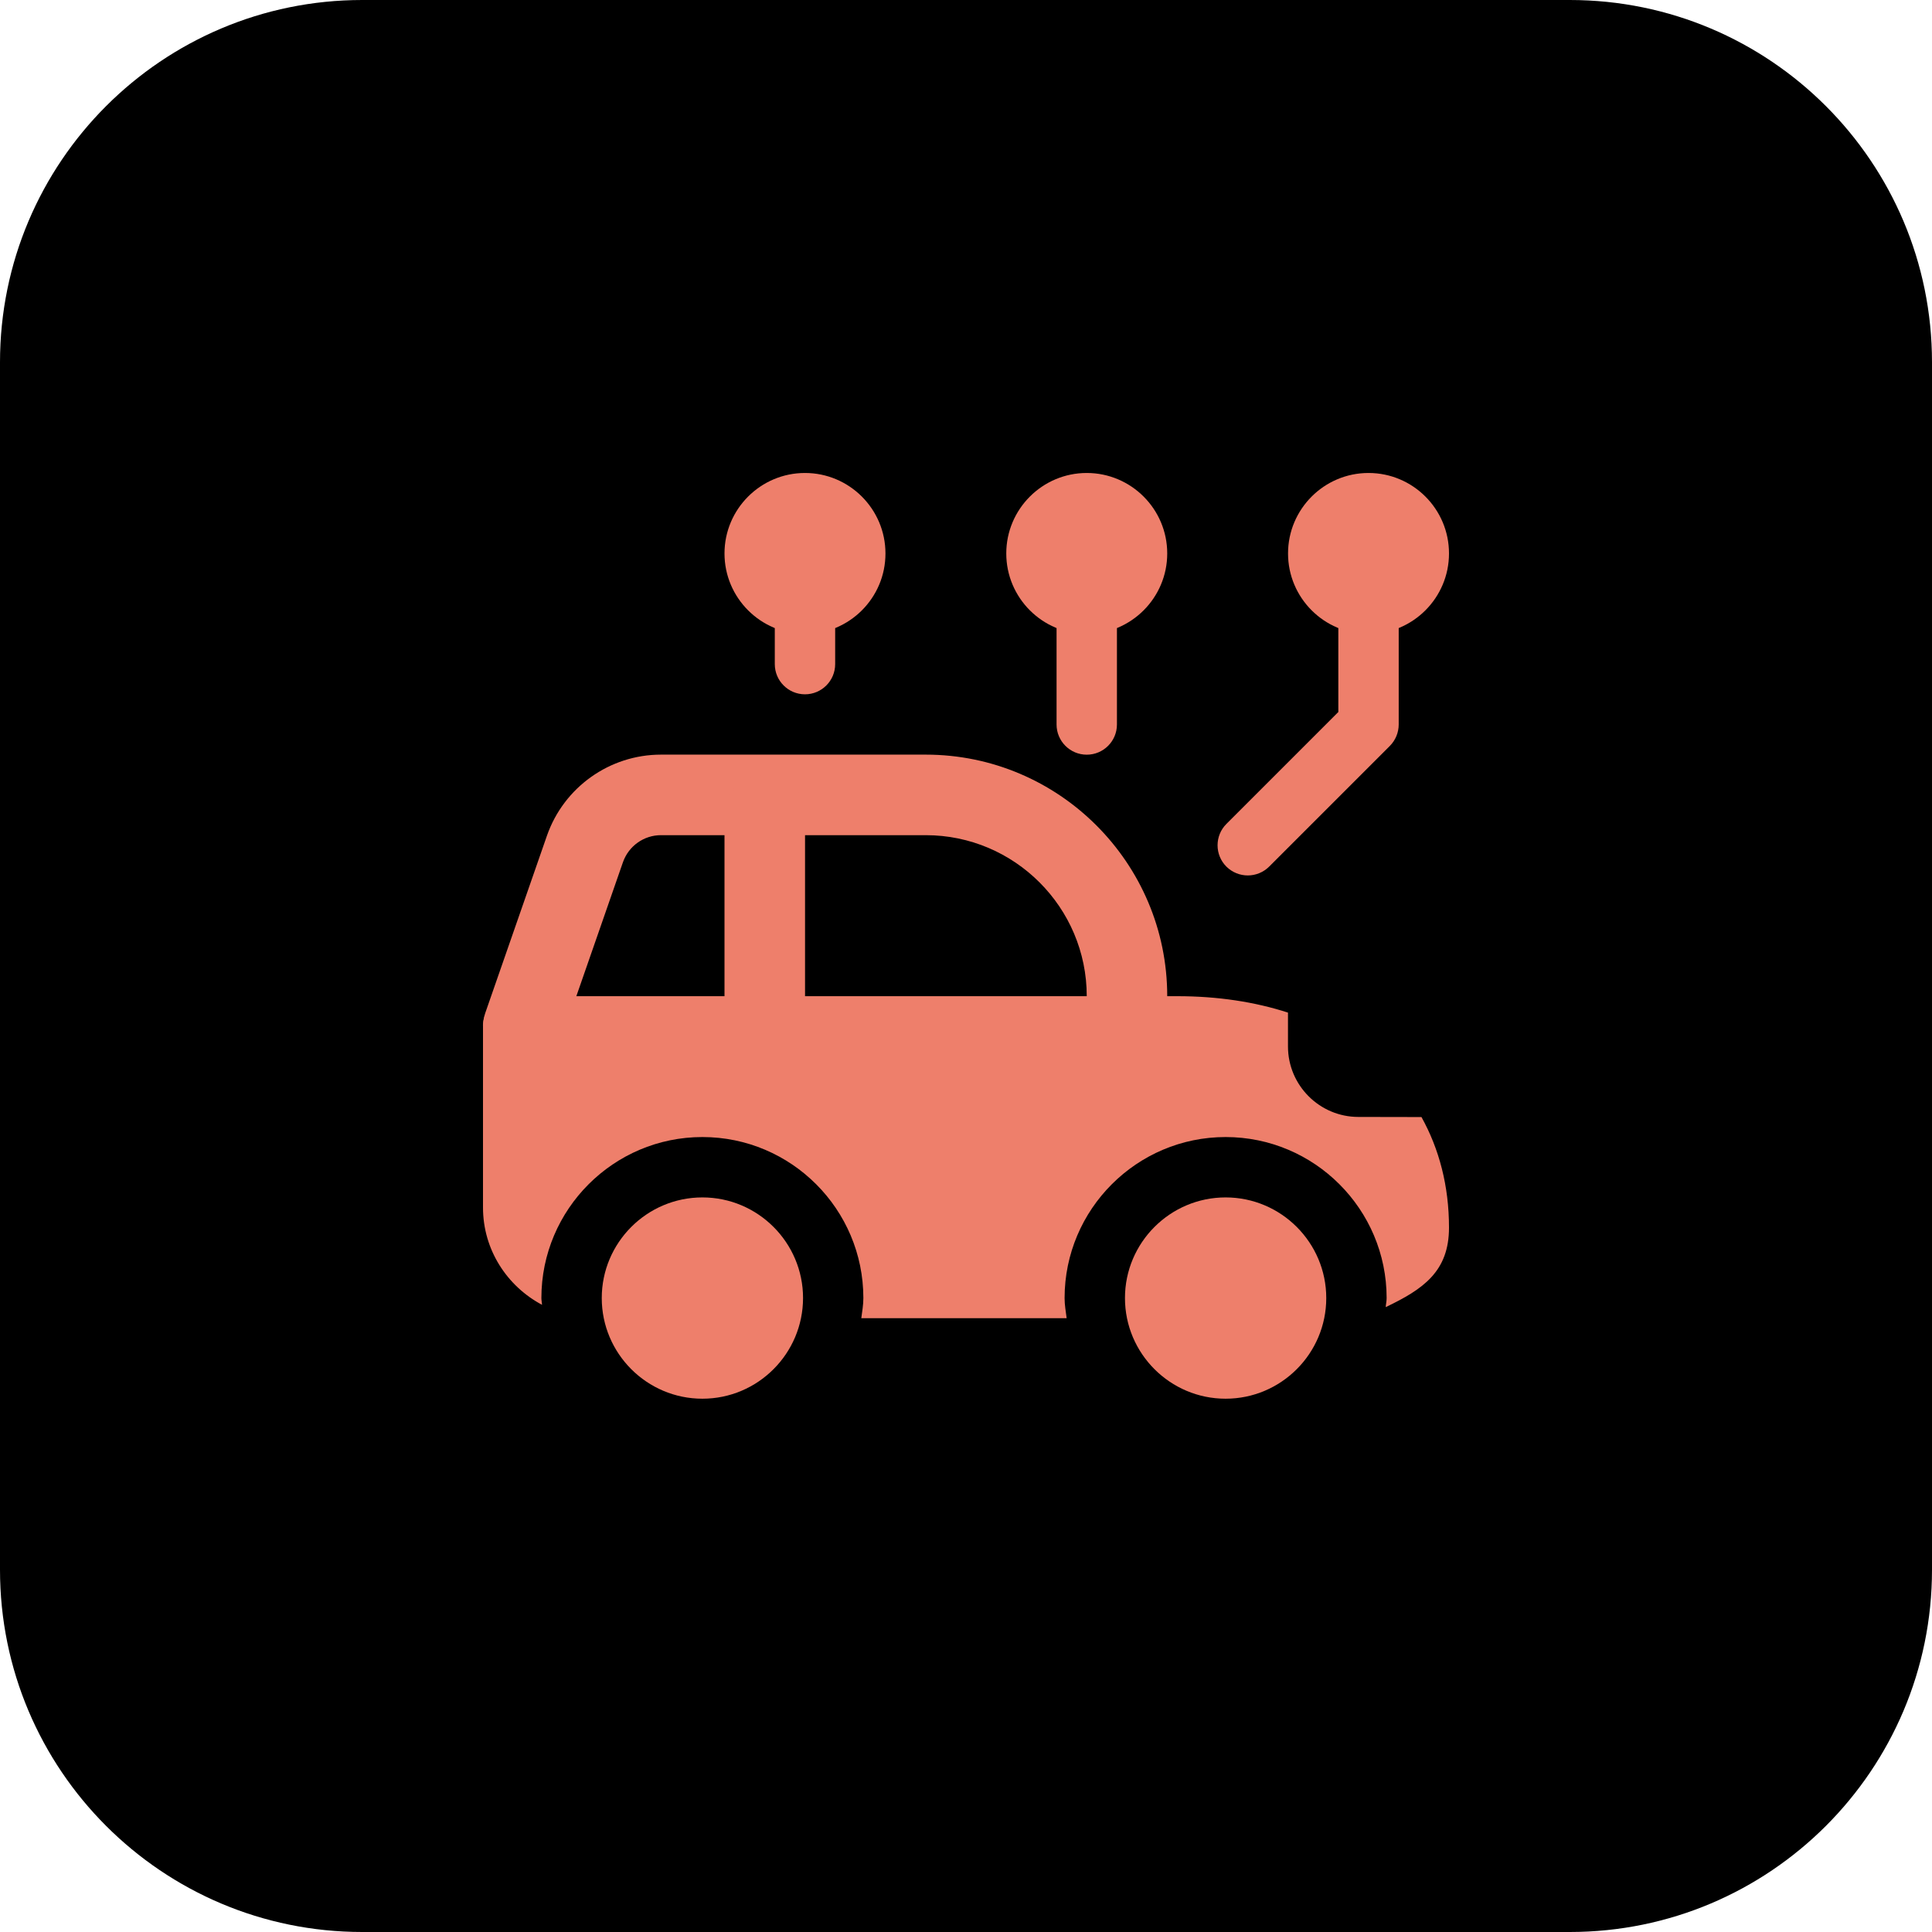
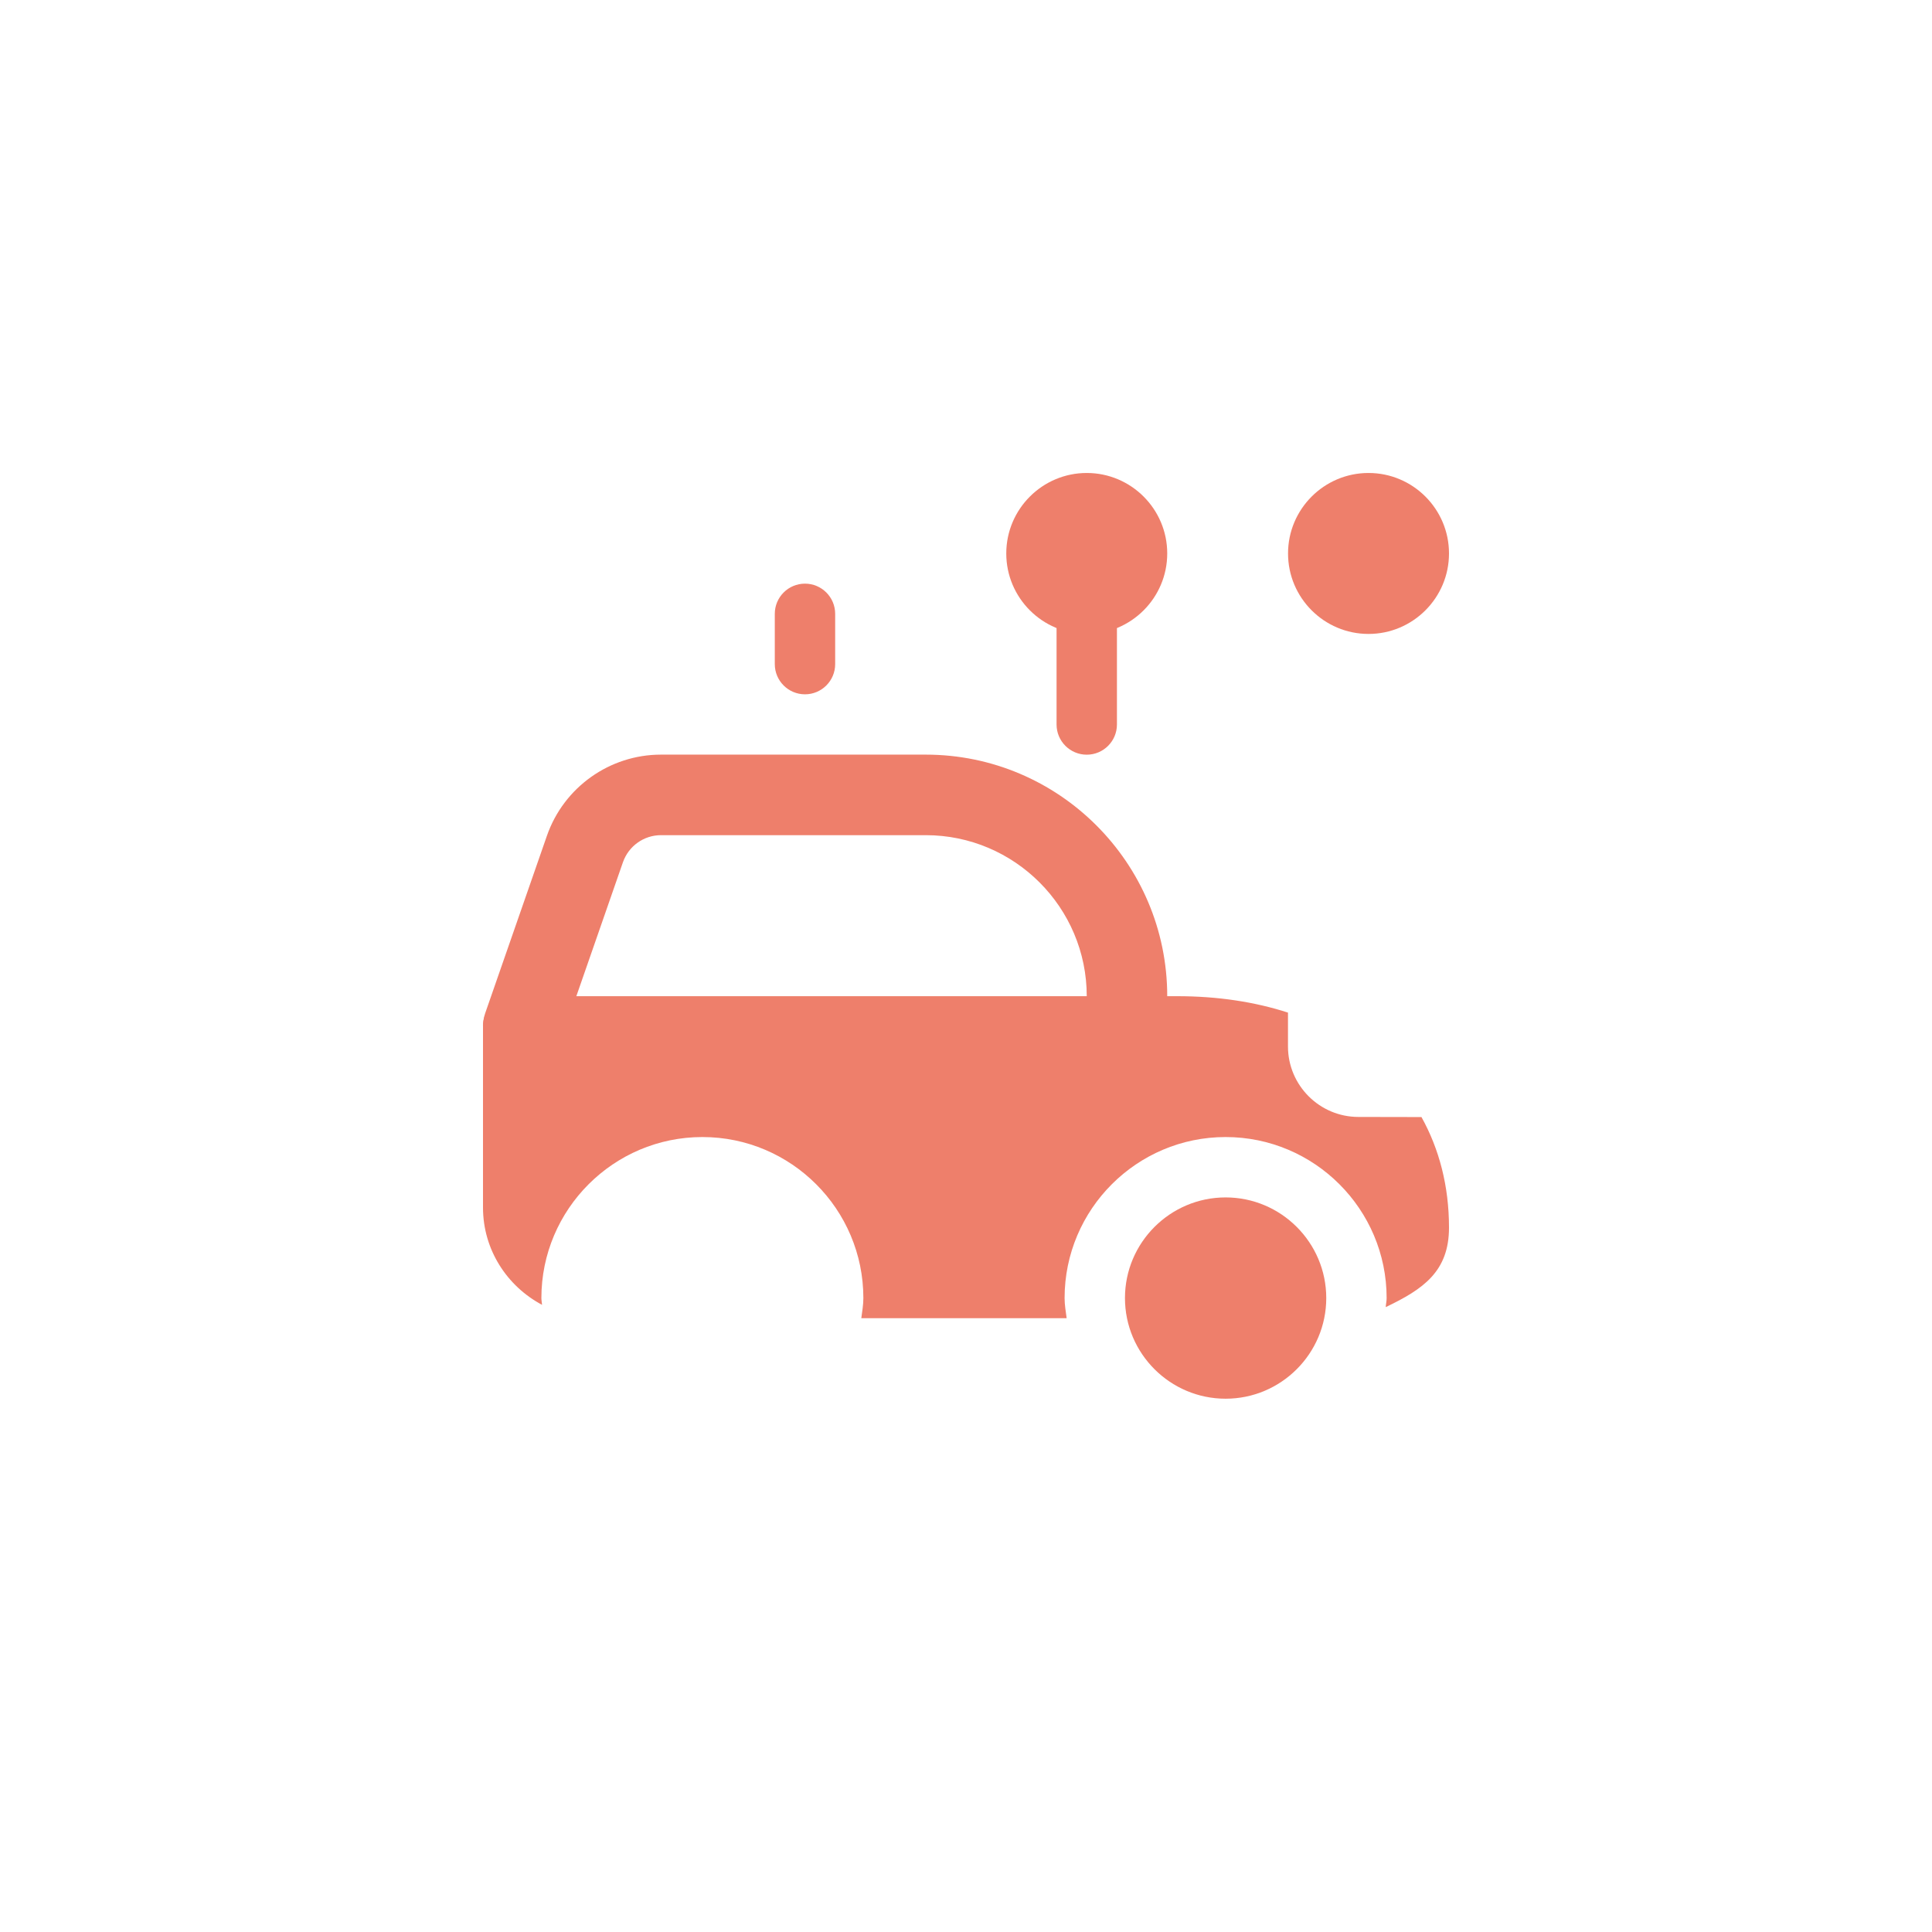
<svg xmlns="http://www.w3.org/2000/svg" id="bold" enable-background="new 0 0 32 32" height="512" viewBox="0 0 32 32" width="512">
-   <path d="m26 32h-20c-3.314 0-6-2.686-6-6v-20c0-3.314 2.686-6 6-6h20c3.314 0 6 2.686 6 6v20c0 3.314-2.686 6-6 6z" fill="currentColor" />
  <g fill="#EE7F6B">
    <path d="m18 10.5c-.735 0-1.333-.598-1.333-1.333s.598-1.333 1.333-1.333 1.333.598 1.333 1.333-.598 1.333-1.333 1.333z" />
    <path d="m18 12.5c-.276 0-.5-.224-.5-.5v-1.833c0-.276.224-.5.5-.5s.5.224.5.5v1.833c0 .276-.224.5-.5.5z" />
    <path d="m13.333 11.5c-.276 0-.5-.224-.5-.5v-.833c0-.276.224-.5.5-.5s.5.224.5.5v.833c0 .276-.224.5-.5.5z" />
-     <path d="m13.333 10.5c-.735 0-1.333-.598-1.333-1.333s.598-1.333 1.333-1.333 1.333.598 1.333 1.333c.001.735-.597 1.333-1.333 1.333z" />
-     <path d="m20.667 14.5c-.128 0-.256-.049-.354-.146-.195-.195-.195-.512 0-.707l1.854-1.854v-1.626c0-.276.224-.5.5-.5s.5.224.5.5v1.833c0 .132-.053.26-.146.354l-2 2c-.098.097-.226.146-.354.146z" />
    <path d="m22.667 10.5c-.735 0-1.333-.598-1.333-1.333s.598-1.333 1.333-1.333 1.333.597 1.333 1.333c0 .735-.598 1.333-1.333 1.333z" />
  </g>
  <g fill="#EE7F6B">
    <path d="m18.667 17.833c-.368 0-.667-.299-.667-.667v-.666c0-1.47-1.196-2.667-2.667-2.667h-4.385c-.284 0-.536.18-.63.448l-1.022 2.938c-.121.348-.5.533-.849.41-.348-.121-.532-.501-.41-.849l1.022-2.938c.28-.803 1.039-1.343 1.889-1.343h4.385c2.206 0 4 1.794 4 4v.667c0 .369-.298.667-.666.667z" />
-     <path d="m11.634 23.167c-.919 0-1.667-.748-1.667-1.667s.748-1.667 1.667-1.667 1.667.748 1.667 1.667c-.001.919-.748 1.667-1.667 1.667z" />
    <path d="m20.3 23.167c-.919 0-1.667-.748-1.667-1.667s.748-1.667 1.667-1.667 1.667.748 1.667 1.667-.748 1.667-1.667 1.667z" />
    <path d="m22.499 18.5c-.642 0-1.166-.523-1.166-1.167v-.561c-.549-.178-1.165-.272-1.833-.272h-11c-.276 0-.5.224-.5.5v3c0 .701.399 1.304.978 1.612-.002-.038-.011-.074-.011-.112 0-1.47 1.196-2.667 2.667-2.667s2.666 1.197 2.666 2.667c0 .114-.02.223-.034.333h3.401c-.014-.11-.034-.219-.034-.333 0-1.47 1.196-2.667 2.667-2.667s2.667 1.196 2.667 2.667c0 .051-.012.099-.015.15.617-.295 1.048-.588 1.048-1.317 0-.692-.164-1.306-.456-1.831z" />
-     <path d="m12.667 18c-.369 0-.667-.298-.667-.667v-3.833c0-.368.299-.667.667-.667s.667.299.667.667v3.833c-.001.369-.299.667-.667.667z" />
  </g>
</svg>